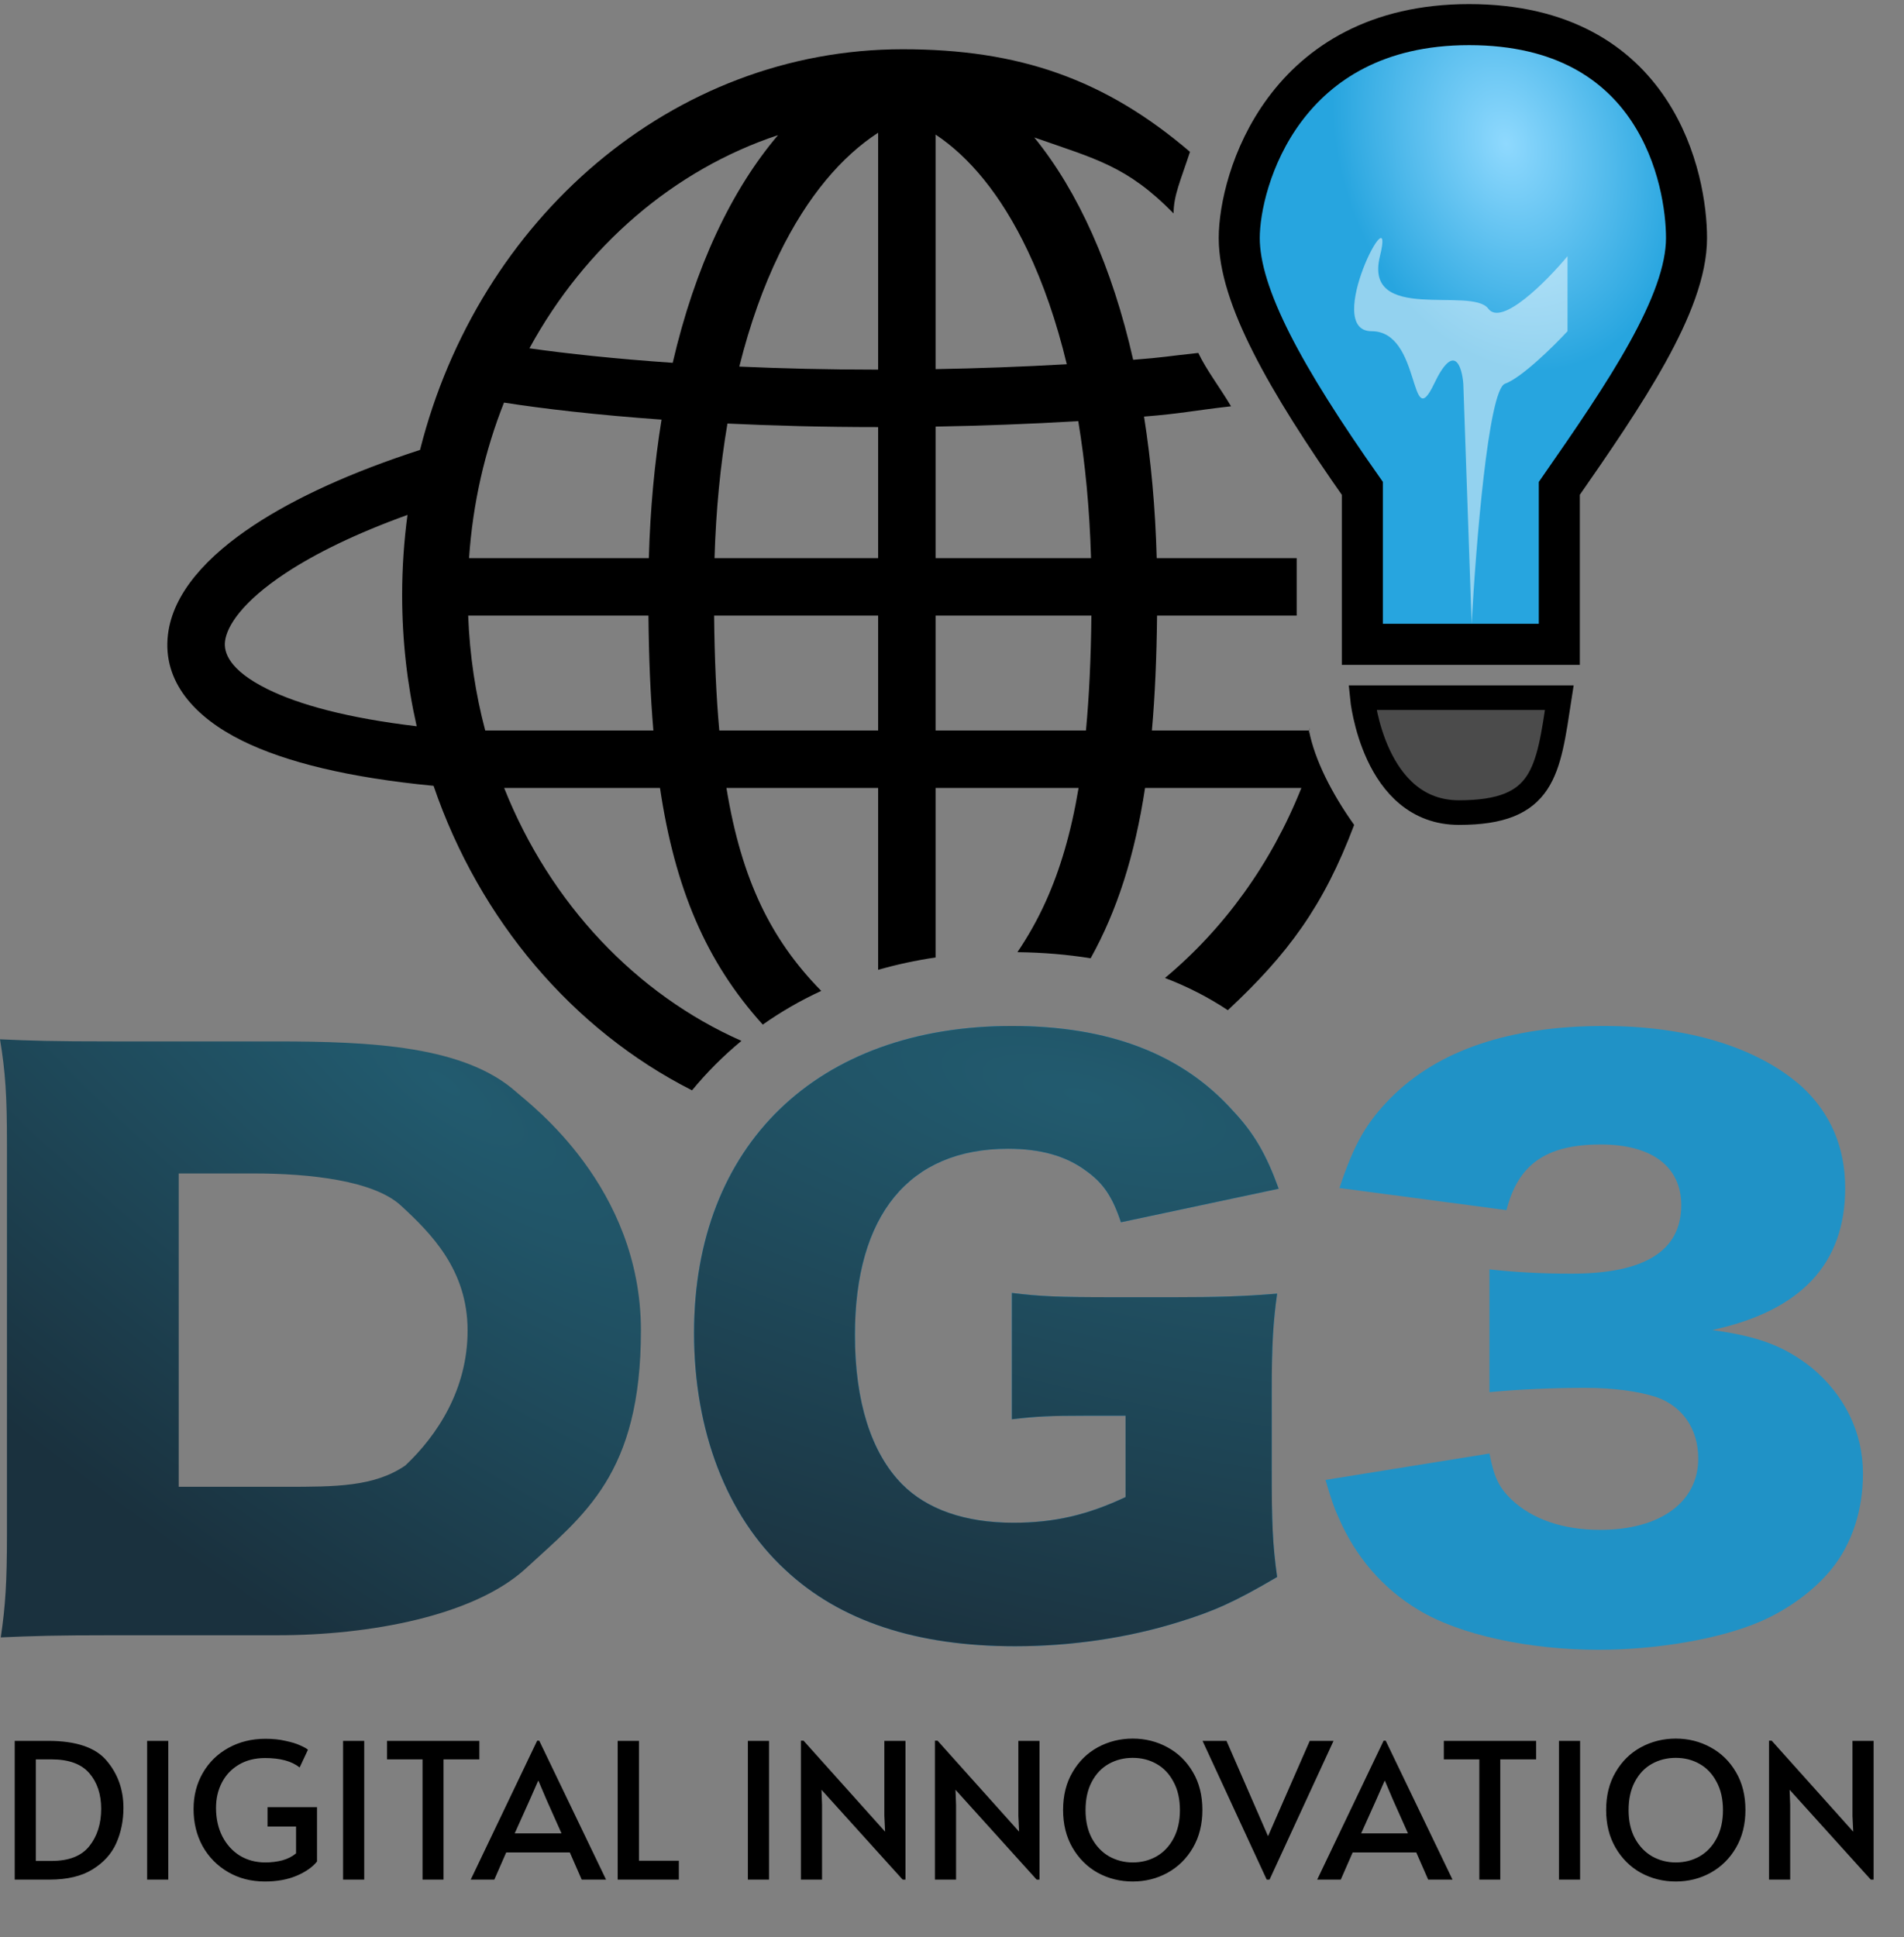
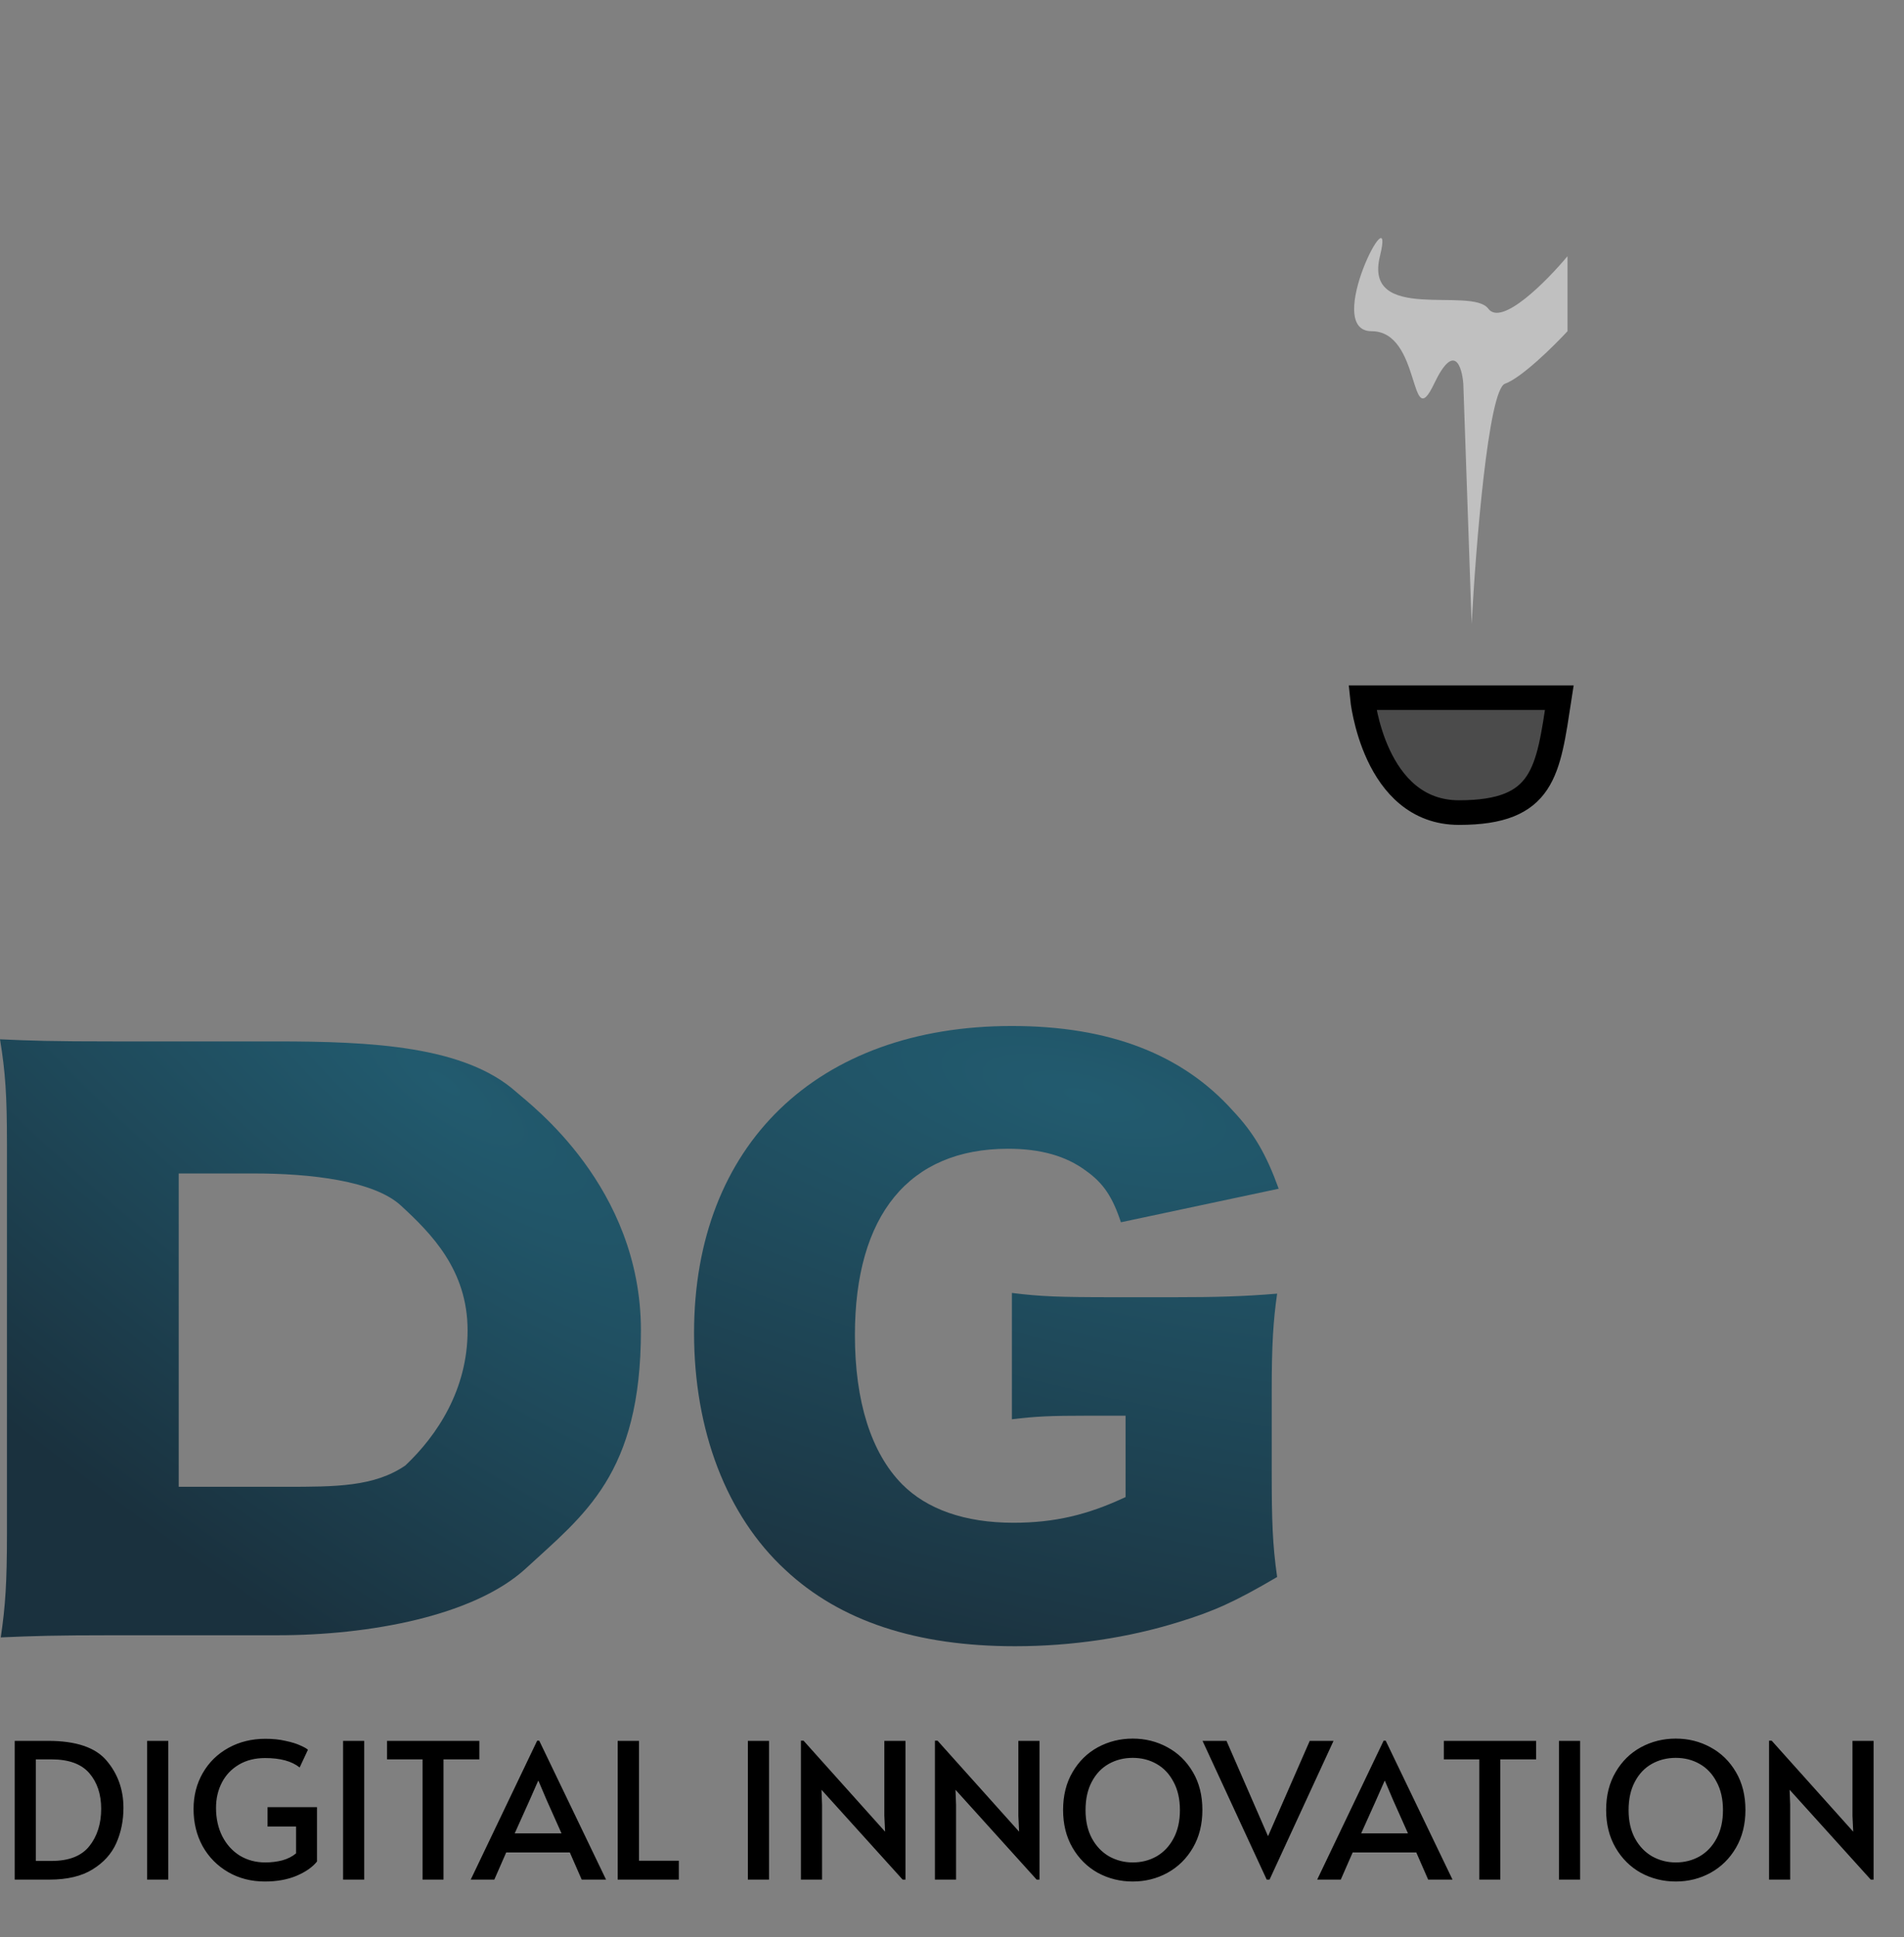
<svg xmlns="http://www.w3.org/2000/svg" width="232" height="236" viewBox="0 0 232 236" fill="none">
  <rect x="0" y="0" width="232" height="236" fill="#808080" stroke="none" />
  <path d="M1.794 212.095H5.865C9.269 212.095 11.646 212.9 12.995 214.51C14.36 216.12 15.042 218.037 15.042 220.26C15.042 221.809 14.751 223.242 14.168 224.561C13.585 225.864 12.619 226.93 11.27 227.758C9.936 228.586 8.18 229 6.003 229H1.794V212.095ZM6.279 226.723C8.395 226.723 9.928 226.125 10.879 224.929C11.845 223.718 12.328 222.2 12.328 220.375C12.328 218.596 11.845 217.147 10.879 216.028C9.913 214.909 8.38 214.349 6.279 214.349H4.37V226.723H6.279ZM17.928 212.095H20.504V229H17.928V212.095ZM32.279 229.23C30.607 229.23 29.112 228.847 27.794 228.08C26.475 227.313 25.44 226.263 24.689 224.929C23.953 223.58 23.585 222.069 23.585 220.398C23.585 218.773 23.96 217.308 24.712 216.005C25.463 214.702 26.506 213.682 27.84 212.946C29.174 212.21 30.676 211.842 32.348 211.842C33.252 211.842 34.065 211.926 34.786 212.095C35.522 212.248 36.12 212.432 36.58 212.647C37.04 212.846 37.354 213.023 37.523 213.176L36.511 215.338C35.56 214.571 34.157 214.188 32.302 214.188C31.075 214.188 30.009 214.456 29.105 214.993C28.2 215.53 27.51 216.258 27.035 217.178C26.559 218.098 26.322 219.125 26.322 220.26C26.322 221.548 26.575 222.698 27.081 223.71C27.602 224.722 28.315 225.512 29.22 226.079C30.14 226.631 31.175 226.907 32.325 226.907C33.045 226.907 33.735 226.823 34.395 226.654C35.054 226.47 35.614 226.186 36.074 225.803V222.537H32.601V220.168H38.627V226.792C38.075 227.482 37.239 228.065 36.12 228.54C35.016 229 33.735 229.23 32.279 229.23ZM41.804 212.095H44.38V229H41.804V212.095ZM51.486 214.349H47.162V212.095H58.409V214.349H54.039V229H51.486V214.349ZM65.706 212.072L73.848 229H70.881L69.432 225.688H61.681L60.232 229H57.357L65.453 212.072H65.706ZM64.556 219.271L62.716 223.365H68.42L66.603 219.294L65.614 216.971H65.568L64.556 219.271ZM75.264 212.095H77.863V226.7H82.716V229H75.264V212.095ZM91.128 212.095H93.704V229H91.128V212.095ZM100.097 218.052L100.166 219.892V229H97.59V212.072H97.912L107.848 223.158L107.756 221.226V212.095H110.332V229H109.987L100.097 218.052ZM116.426 218.052L116.495 219.892V229H113.919V212.072H114.241L124.177 223.158L124.085 221.226V212.095H126.661V229H126.316L116.426 218.052ZM138.022 229.23C136.489 229.23 135.07 228.877 133.767 228.172C132.479 227.451 131.452 226.432 130.685 225.113C129.918 223.794 129.535 222.261 129.535 220.513C129.535 218.75 129.918 217.216 130.685 215.913C131.452 214.594 132.479 213.582 133.767 212.877C135.07 212.172 136.489 211.819 138.022 211.819C139.555 211.819 140.966 212.172 142.254 212.877C143.557 213.582 144.592 214.594 145.359 215.913C146.126 217.216 146.509 218.75 146.509 220.513C146.509 222.261 146.126 223.794 145.359 225.113C144.592 226.432 143.557 227.451 142.254 228.172C140.966 228.877 139.555 229.23 138.022 229.23ZM138.022 226.907C139.08 226.907 140.046 226.662 140.92 226.171C141.794 225.665 142.484 224.937 142.99 223.986C143.511 223.02 143.772 221.87 143.772 220.536C143.772 219.187 143.511 218.037 142.99 217.086C142.484 216.12 141.794 215.392 140.92 214.901C140.061 214.41 139.095 214.165 138.022 214.165C136.949 214.165 135.975 214.41 135.101 214.901C134.227 215.392 133.537 216.12 133.031 217.086C132.525 218.037 132.272 219.187 132.272 220.536C132.272 221.87 132.533 223.02 133.054 223.986C133.575 224.937 134.273 225.665 135.147 226.171C136.036 226.662 136.995 226.907 138.022 226.907ZM146.527 212.095H149.448L154.508 223.71L159.591 212.095H162.489L154.692 229H154.347L146.527 212.095ZM168.846 212.072L176.988 229H174.021L172.572 225.688H164.821L163.372 229H160.497L168.593 212.072H168.846ZM167.696 219.271L165.856 223.365H171.56L169.743 219.294L168.754 216.971H168.708L167.696 219.271ZM180.254 214.349H175.93V212.095H187.177V214.349H182.807V229H180.254V214.349ZM189.956 212.095H192.532V229H189.956V212.095ZM204.192 229.23C202.659 229.23 201.24 228.877 199.937 228.172C198.649 227.451 197.622 226.432 196.855 225.113C196.088 223.794 195.705 222.261 195.705 220.513C195.705 218.75 196.088 217.216 196.855 215.913C197.622 214.594 198.649 213.582 199.937 212.877C201.24 212.172 202.659 211.819 204.192 211.819C205.725 211.819 207.136 212.172 208.424 212.877C209.727 213.582 210.762 214.594 211.529 215.913C212.296 217.216 212.679 218.75 212.679 220.513C212.679 222.261 212.296 223.794 211.529 225.113C210.762 226.432 209.727 227.451 208.424 228.172C207.136 228.877 205.725 229.23 204.192 229.23ZM204.192 226.907C205.25 226.907 206.216 226.662 207.09 226.171C207.964 225.665 208.654 224.937 209.16 223.986C209.681 223.02 209.942 221.87 209.942 220.536C209.942 219.187 209.681 218.037 209.16 217.086C208.654 216.12 207.964 215.392 207.09 214.901C206.231 214.41 205.265 214.165 204.192 214.165C203.119 214.165 202.145 214.41 201.271 214.901C200.397 215.392 199.707 216.12 199.201 217.086C198.695 218.037 198.442 219.187 198.442 220.536C198.442 221.87 198.703 223.02 199.224 223.986C199.745 224.937 200.443 225.665 201.317 226.171C202.206 226.662 203.165 226.907 204.192 226.907ZM218.062 218.052L218.131 219.892V229H215.555V212.072H215.877L225.813 223.158L225.721 221.226V212.095H228.297V229H227.952L218.062 218.052Z" fill="black" />
  <path d="M0.848 186.793V139.402C0.848 133.489 0.66 130.62 0 126.62C3.769 126.793 6.125 126.88 13.946 126.88H33.639C45.229 126.88 56.62 127.412 62.933 133.064C64.607 134.564 78.096 144.559 78.096 162.098C78.096 179.637 71.177 184.533 64.016 191.141C57.703 196.88 45.04 199.228 33.827 199.228H13.946C6.69 199.228 4.052 199.315 0.094 199.489C0.66 195.663 0.848 192.793 0.848 186.793ZM21.776 181.141H34.773C40.898 181.141 45.604 181.141 49.394 178.542C53.258 174.889 56.976 169.315 56.976 162.098C56.976 154.706 52.528 150.272 48.853 146.88C45.555 143.837 37.767 142.967 30.982 142.967H21.776V181.141Z" fill="url(#paint0_radial_1_71)" />
-   <path d="M137.149 172.478H132.626C127.82 172.478 126.218 172.565 123.297 172.913V157.522C126.784 157.957 129.045 158.044 135.641 158.044H143.179C147.985 158.044 151.471 157.957 155.617 157.609C155.146 160.913 154.958 163.783 154.958 169.435V179.174C154.958 185.348 155.052 188.13 155.617 192.13C150.435 195.174 147.891 196.304 143.65 197.609C137.526 199.522 130.647 200.565 123.674 200.565C111.708 200.565 102.379 197.522 95.689 191.261C88.528 184.652 84.57 174.304 84.57 162.391C84.57 139.522 99.552 125 123.297 125C135.076 125 144.027 128.391 150.246 135.348C152.79 138.044 154.298 140.652 155.806 144.826L136.583 148.913C135.547 145.783 134.416 144.13 132.343 142.652C129.893 140.826 126.784 139.957 122.826 139.957C110.765 139.957 104.169 148.044 104.169 162.652C104.169 170.739 106.148 177 109.917 180.826C112.932 183.87 117.55 185.522 123.486 185.522C128.48 185.522 132.532 184.565 137.149 182.391V172.478Z" fill="#2092C6" />
-   <path d="M161.512 180.304L181.488 177.087C182.054 179.957 182.619 181.174 184.127 182.652C186.671 185.087 190.44 186.391 194.963 186.391C202.313 186.391 206.93 183 206.93 177.696C206.93 174.13 205.045 171.348 201.841 170.217C199.674 169.522 196.753 169.087 193.078 169.087C189.404 169.087 185.163 169.261 181.488 169.609V154.652C184.692 155 187.802 155.174 191.476 155.174C200.428 155.174 204.857 152.391 204.857 146.826C204.857 142.13 201.276 139.435 195.057 139.435C188.367 139.435 184.975 141.87 183.561 147.435L163.208 144.739C164.999 139.348 166.506 136.739 169.522 133.696C175.269 127.957 183.938 125 195.434 125C205.705 125 214.185 127.609 219.556 132.391C223.042 135.609 224.833 139.783 224.833 144.739C224.833 153.957 219.462 159.696 208.626 162.043C214.374 162.826 217.483 164.043 220.781 166.652C224.739 169.957 227 174.478 227 179.522C227 183.957 225.681 188.043 223.231 191.087C221.158 193.696 217.86 196.13 214.374 197.609C209.474 199.696 201.841 201 194.774 201C186.294 201 177.814 199.174 172.82 196.13C168.485 193.522 165.187 189.696 163.114 184.913C162.549 183.696 162.172 182.565 161.512 180.304Z" fill="#2092C6" />
  <path d="M137.149 172.478H132.626C127.82 172.478 126.218 172.565 123.297 172.913V157.522C126.784 157.957 129.045 158.044 135.641 158.044H143.179C147.985 158.044 151.471 157.957 155.617 157.609C155.146 160.913 154.958 163.783 154.958 169.435V179.174C154.958 185.348 155.052 188.13 155.617 192.13C150.435 195.174 147.891 196.304 143.65 197.609C137.526 199.522 130.647 200.565 123.674 200.565C111.708 200.565 102.379 197.522 95.689 191.261C88.528 184.652 84.57 174.304 84.57 162.391C84.57 139.522 99.552 125 123.297 125C135.076 125 144.027 128.391 150.246 135.348C152.79 138.044 154.298 140.652 155.806 144.826L136.583 148.913C135.547 145.783 134.416 144.13 132.343 142.652C129.893 140.826 126.784 139.957 122.826 139.957C110.765 139.957 104.169 148.044 104.169 162.652C104.169 170.739 106.148 177 109.917 180.826C112.932 183.87 117.55 185.522 123.486 185.522C128.48 185.522 132.532 184.565 137.149 182.391V172.478Z" fill="url(#paint1_radial_1_71)" />
-   <path fill-rule="evenodd" clip-rule="evenodd" d="M145 18.5C134.641 9.651 124.181 6 110 6C81.927 6 58.283 26.674 51.18 54.818C42.851 57.508 36.012 60.637 30.939 63.985C25.305 67.704 21.055 72.224 20.461 77.347C19.801 83.034 23.715 87.375 29.487 90.231C34.823 92.871 42.594 94.758 52.829 95.74C58.446 112.157 69.843 125.503 84.321 132.838C86.145 130.628 88.156 128.616 90.343 126.814C77.535 121.149 67.041 110.106 61.431 96H80.42C82.241 108.216 86.024 117.19 92.943 124.829C95.163 123.262 97.541 121.89 100.068 120.725C96.872 117.472 94.516 114.071 92.724 110.305C90.817 106.296 89.44 101.655 88.516 96H107V118.158C109.243 117.513 111.578 117.009 114 116.651V96H131.424C130.507 101.468 129.178 105.962 127.402 109.878C126.431 112.018 125.3 114.044 123.972 116.005C127.099 116.044 130.073 116.292 132.894 116.751C136.141 110.895 138.268 104.228 139.525 96H158.569C154.889 105.252 149.108 113.187 141.951 119.15C144.689 120.195 147.242 121.502 149.61 123.074C156.932 116.252 161.29 110.367 165 100.5C162.311 96.72 160.191 92.609 159.5 89C159.255 90.204 159.81 87.828 159.5 89H140.356C140.733 84.743 140.934 80.102 140.986 75H158V68H140.943C140.777 61.89 140.251 56.126 139.4 50.753C143.961 50.393 145.241 50.042 150 49.5C148.617 47.173 147.02 45.108 146.009 43C142.032 43.424 141.905 43.54 138.076 43.835C135.518 32.532 131.376 23.325 126.024 16.746C133.506 19.375 137.314 20.205 143 26C143 23.808 143.854 21.997 145 18.5ZM79.013 75C79.061 80.071 79.249 84.717 79.614 89H59.123C57.944 84.549 57.23 79.863 57.047 75H79.013ZM107 89H87.646C87.269 84.843 87.065 80.209 87.013 75H107V89ZM114 89V75H132.986C132.93 80.23 132.712 84.859 132.322 89H114ZM114 68H132.94C132.768 62.002 132.232 56.425 131.385 51.307C125.355 51.666 119.544 51.878 114 51.974V68ZM107 52.034C100.409 52.034 94.26 51.872 88.639 51.602C87.785 56.619 87.24 62.092 87.063 68H107V52.034ZM107 45.034C100.951 45.034 95.289 44.895 90.085 44.662C91.374 39.487 93.022 34.909 94.944 30.959C98.409 23.837 102.605 19.029 107 16.171V45.034ZM114 44.972C119.108 44.883 124.449 44.692 129.987 44.377C128.727 39.146 127.111 34.511 125.213 30.523C121.954 23.672 118.07 19.096 114 16.396V44.972ZM81.967 44.203C84.681 32.52 89.133 23.137 94.8 16.464C82.127 20.668 71.289 29.992 64.509 42.436C69.048 43.08 74.948 43.719 81.967 44.203ZM80.609 51.124C72.705 50.558 66.194 49.798 61.411 49.051C59.092 54.897 57.611 61.268 57.153 68H79.06C79.229 62.006 79.759 56.371 80.609 51.124ZM32.591 83.957C36.45 85.866 42.402 87.491 50.773 88.481C49.614 83.362 49 78.009 49 72.5C49 69.182 49.223 65.921 49.653 62.733C43.469 64.962 38.491 67.388 34.795 69.827C29.539 73.296 27.632 76.276 27.414 78.153C27.262 79.466 27.879 81.625 32.591 83.957Z" fill="black" />
-   <path d="M190 78.5H166V59.5C156.5 46 151 36 151 29C151 22 156.411 3 179 3C202 3 205.5 22 205.5 29C205.5 37 198 48 190 59.5V78.5Z" fill="url(#paint2_radial_1_71)" stroke="black" stroke-width="5" />
  <path d="M183.381 46.751C181.35 47.482 179.826 66.555 179.318 76L178.302 46.751C178.133 44.618 177.185 41.632 174.747 46.751C171.699 53.149 173.223 40.352 167.128 40.352C161.033 40.352 170.176 22.986 168.144 31.212C166.112 39.438 179.318 34.868 181.35 37.61C182.975 39.804 188.46 34.259 191 31.212V40.352C189.307 42.181 185.413 46.02 183.381 46.751Z" fill="white" fill-opacity="0.5" />
  <path d="M190 85L166 85C166 85 167.358 99 177.774 99C188.189 99 188.615 94 190 85Z" fill="#4B4B4B" stroke="black" stroke-width="3" />
  <defs>
    <radialGradient id="paint0_radial_1_71" cx="0" cy="0" r="1" gradientUnits="userSpaceOnUse" gradientTransform="translate(54.5 131.997) rotate(126.26) scale(65.696 194.904)">
      <stop stop-color="#225B6F" />
      <stop offset="1" stop-color="#1A313E" />
    </radialGradient>
    <radialGradient id="paint1_radial_1_71" cx="0" cy="0" r="1" gradientUnits="userSpaceOnUse" gradientTransform="translate(131.5 133.5) rotate(104.931) scale(69.859 208.657)">
      <stop stop-color="#225B6F" />
      <stop offset="1" stop-color="#1B323F" />
    </radialGradient>
    <radialGradient id="paint2_radial_1_71" cx="0" cy="0" r="1" gradientUnits="userSpaceOnUse" gradientTransform="translate(183.5 17.5) rotate(72.525) scale(28.306 20.433)">
      <stop stop-color="#8FD9FE" />
      <stop offset="1" stop-color="#27A5DF" />
    </radialGradient>
  </defs>
</svg>